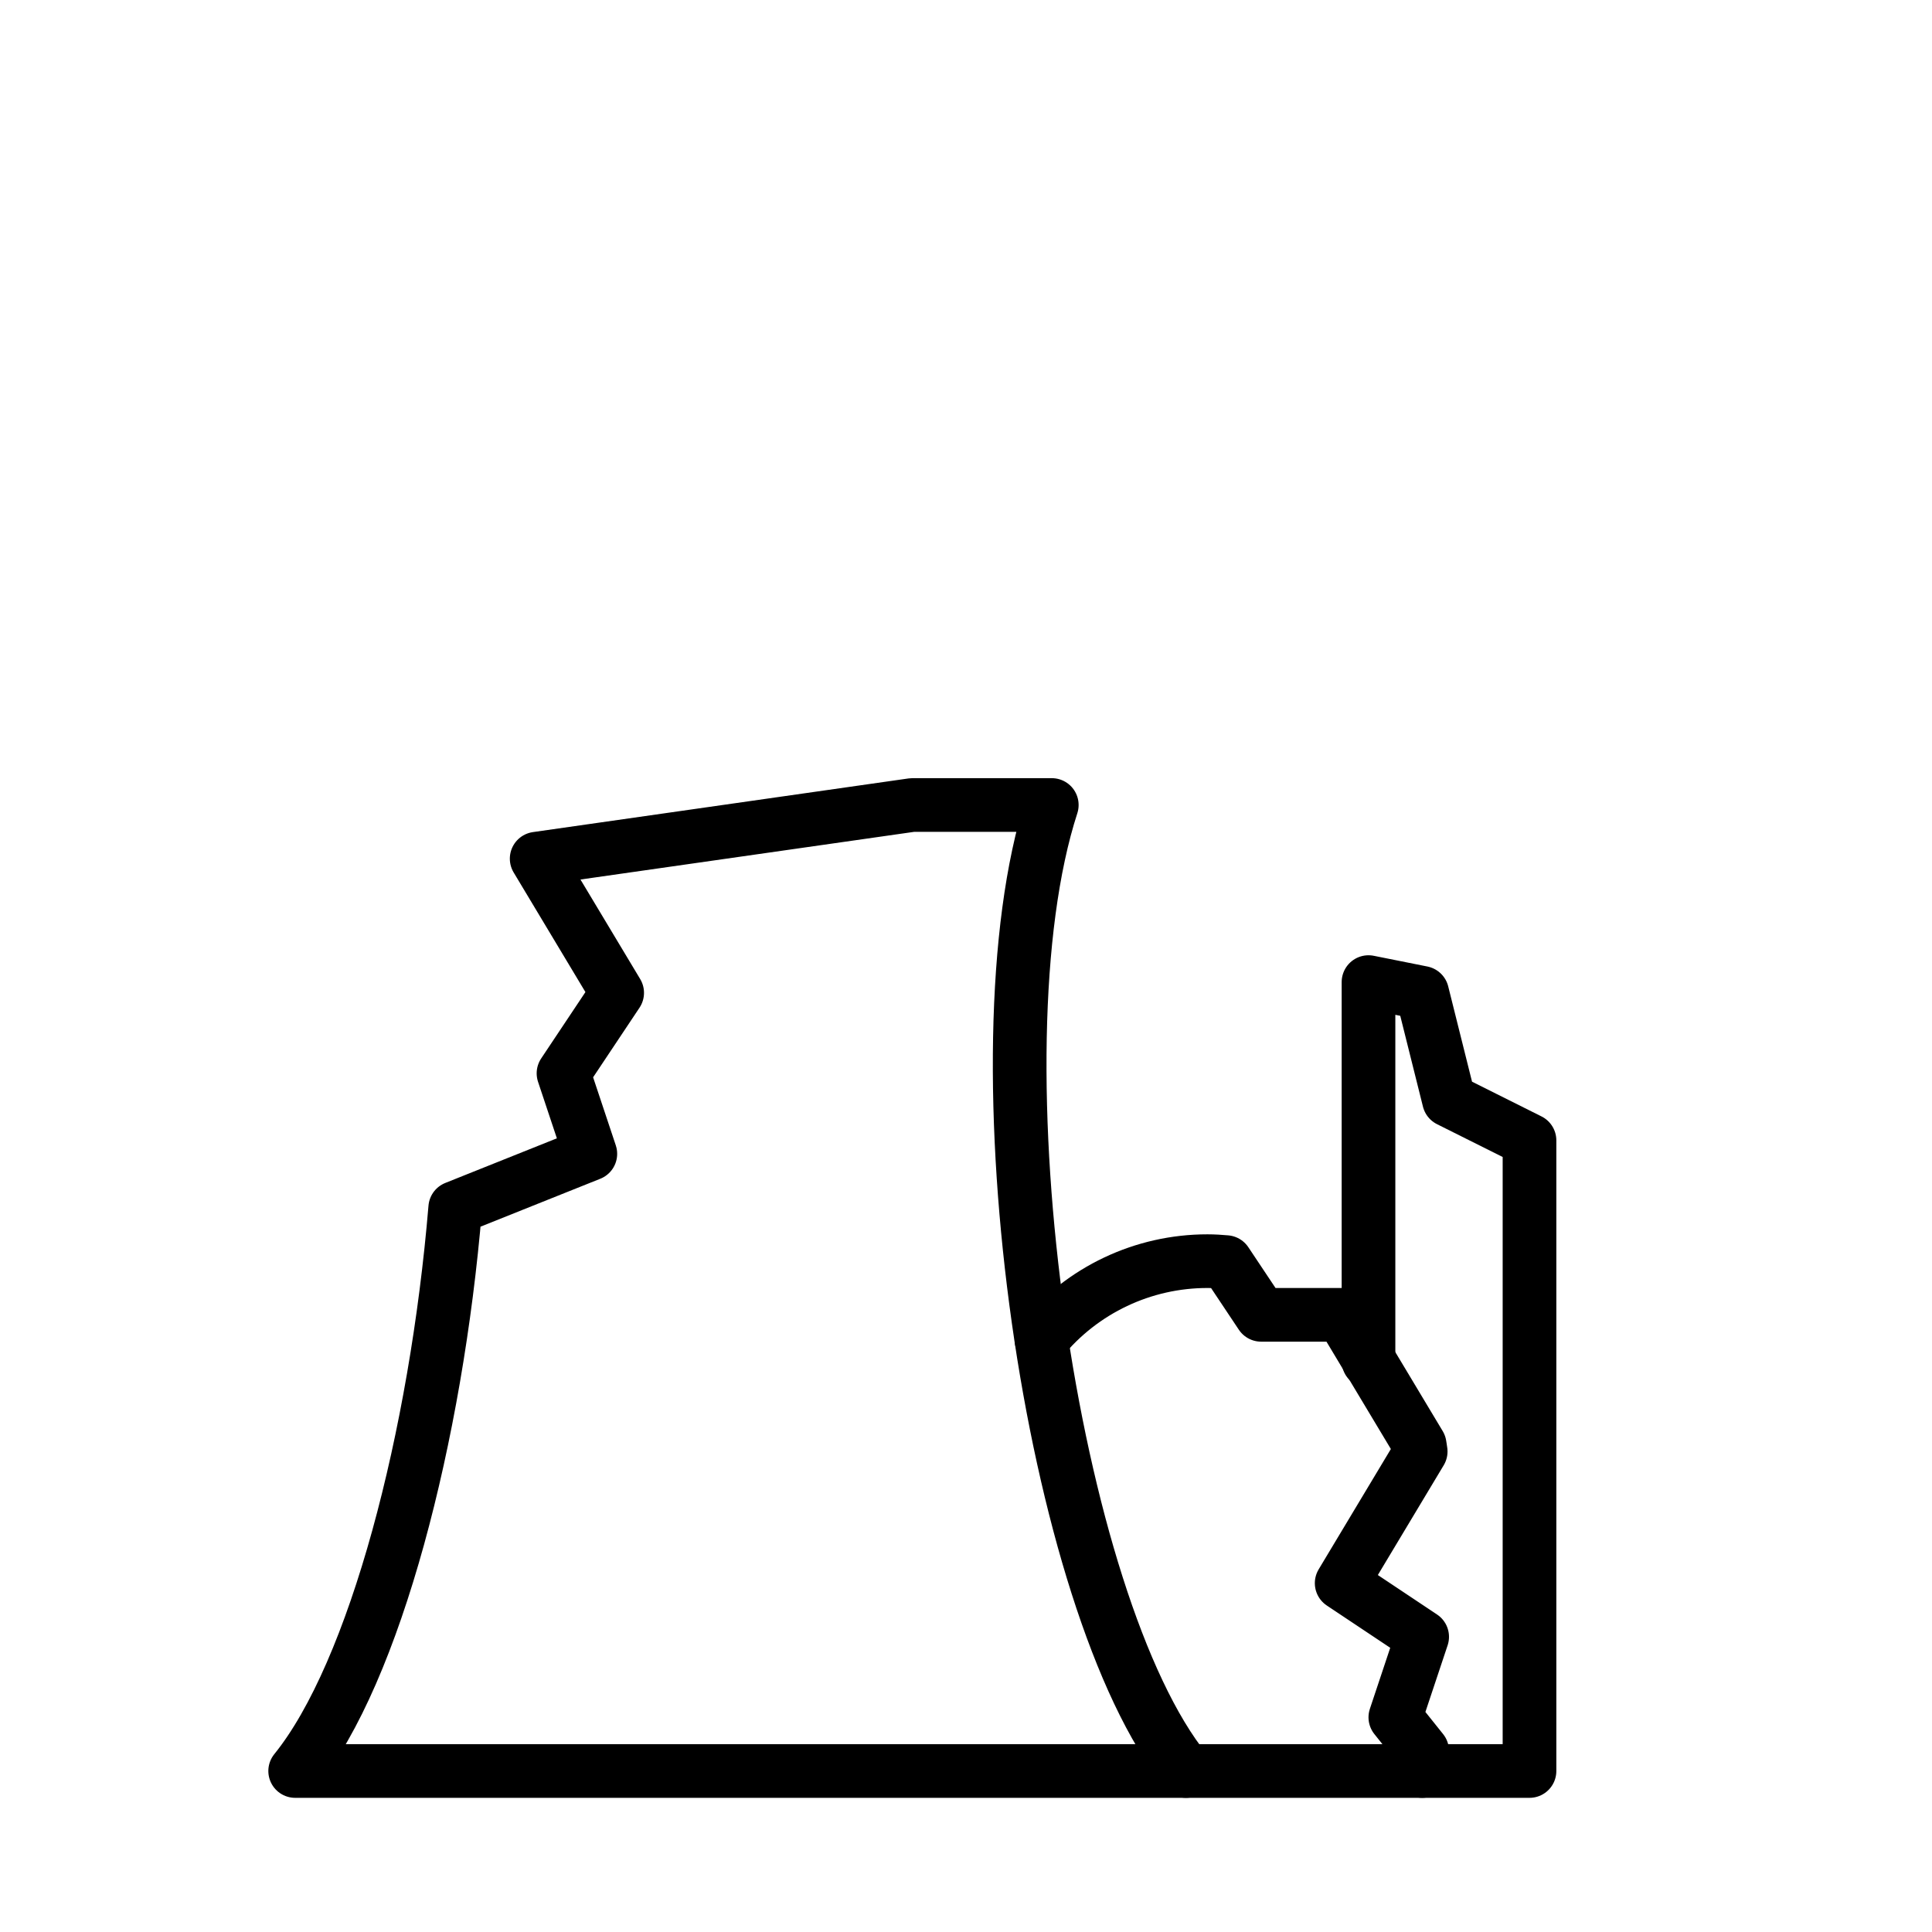
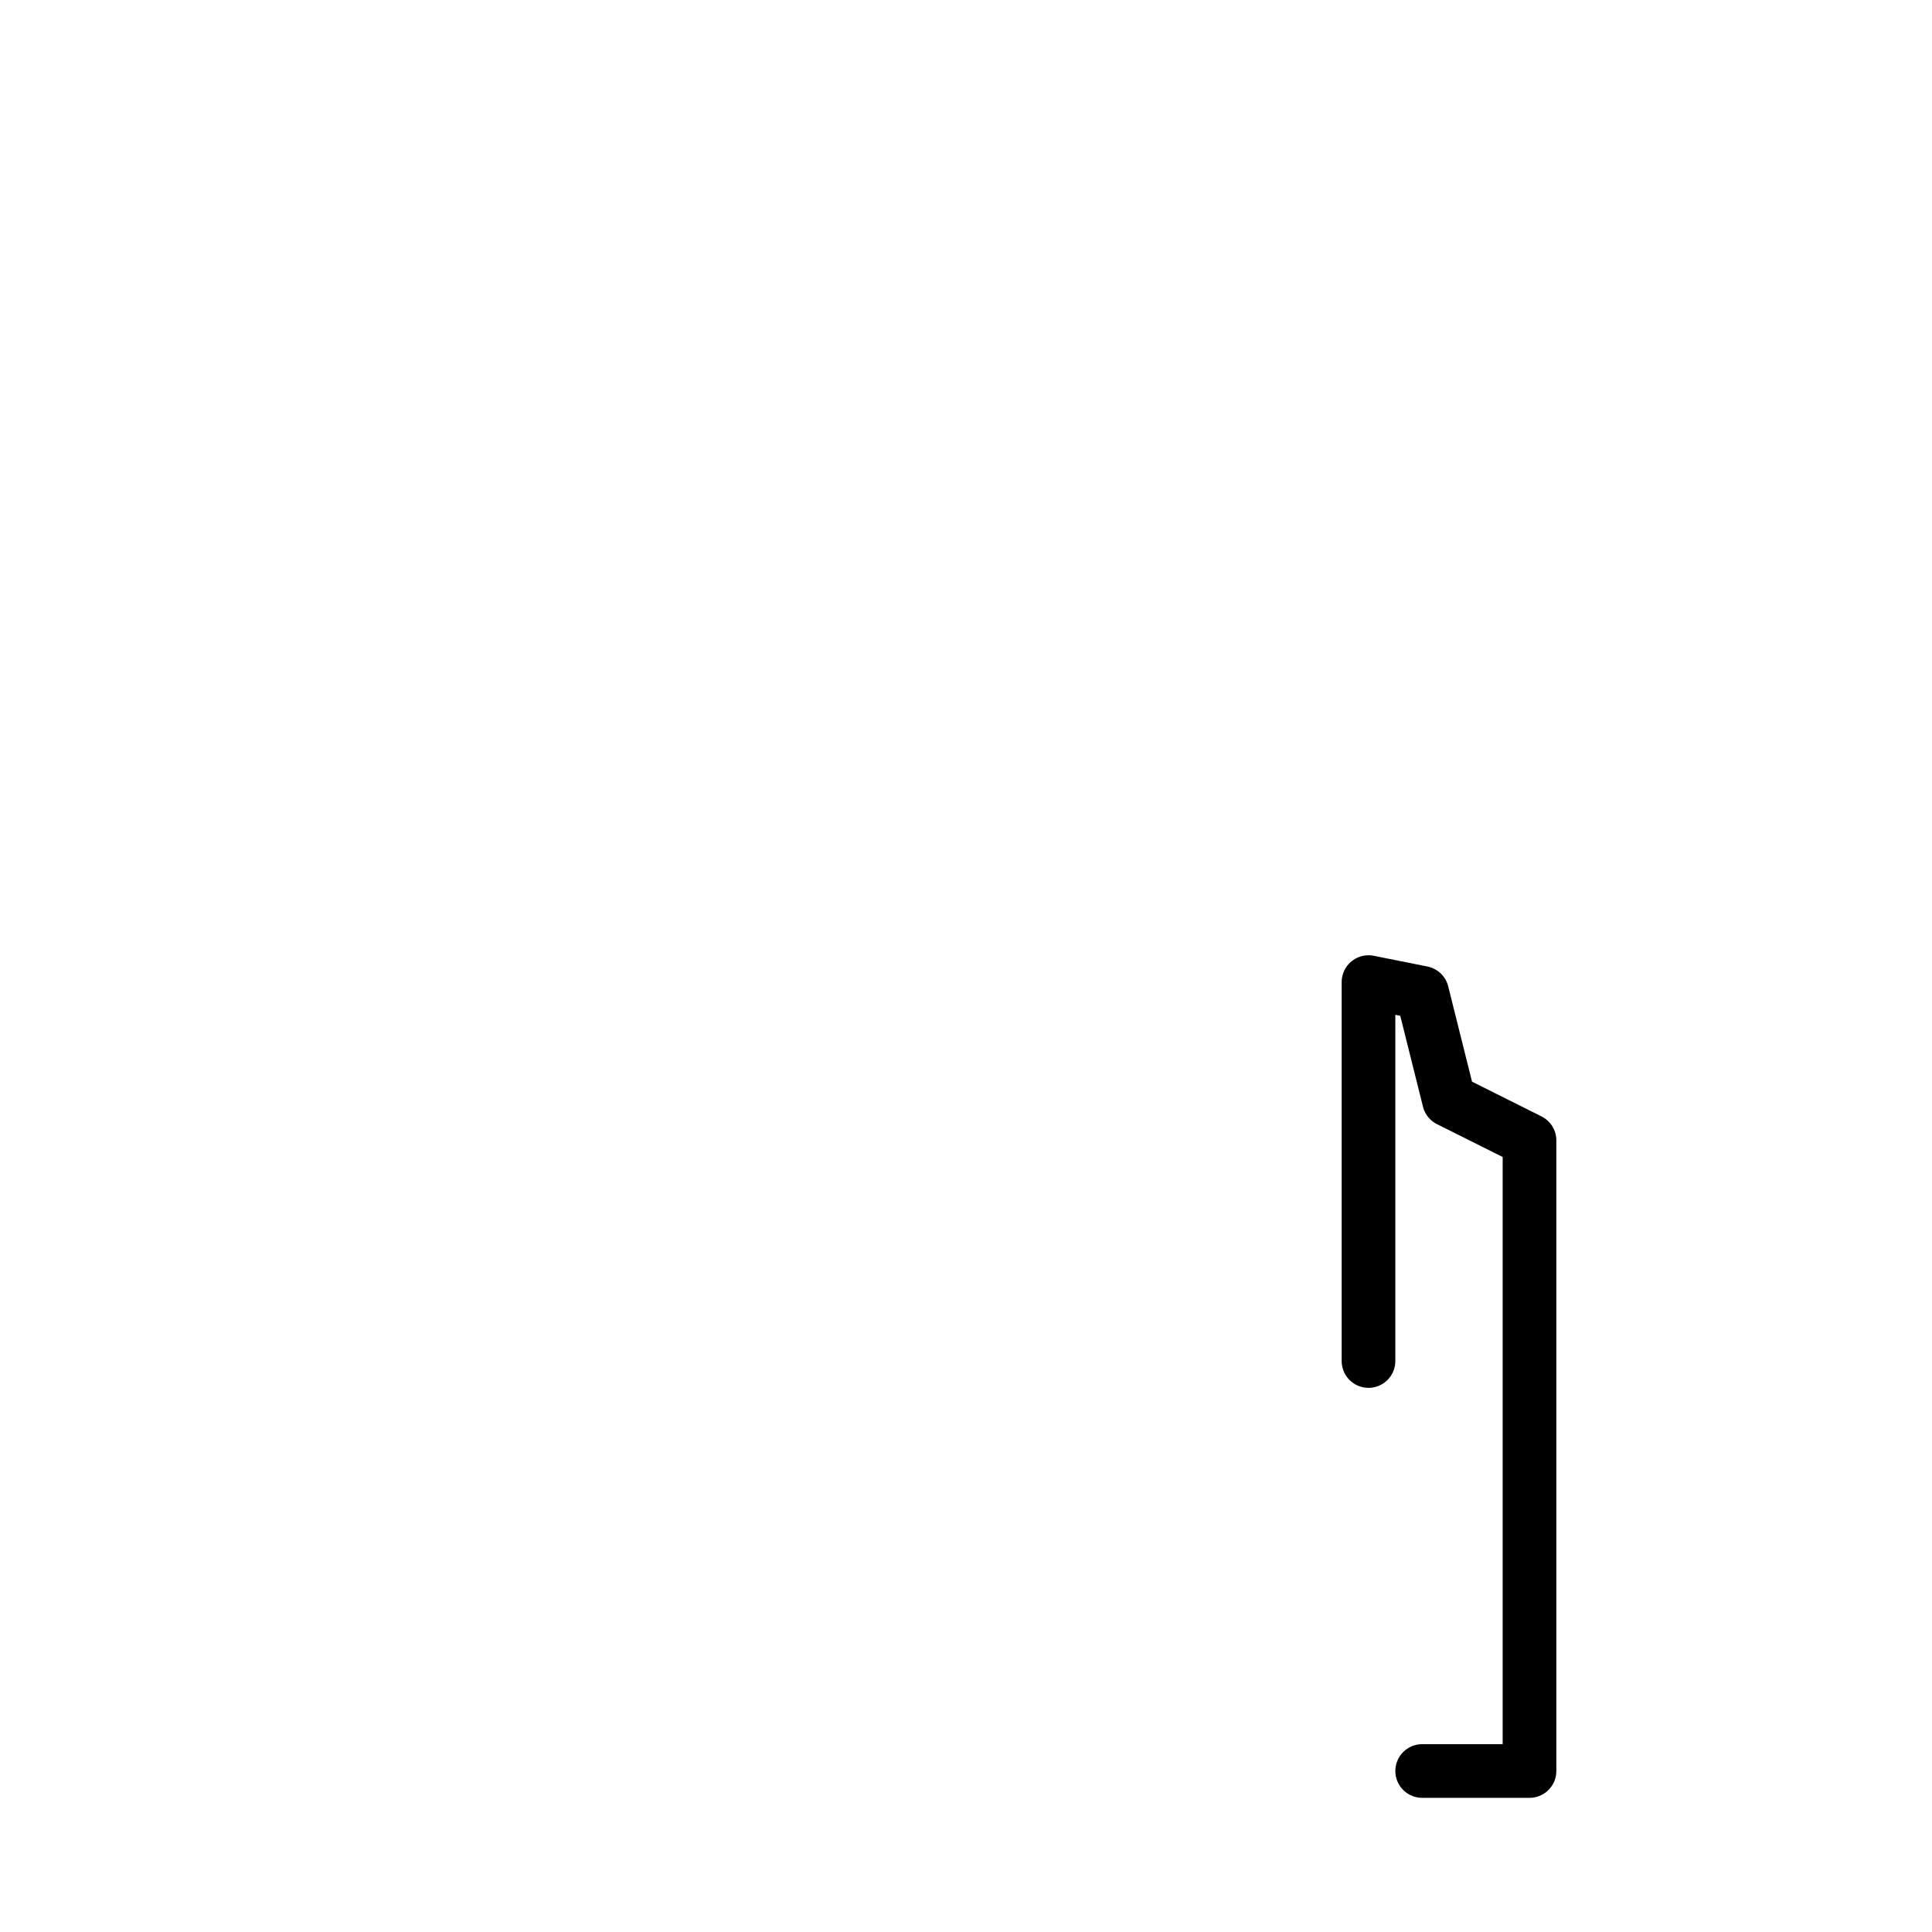
<svg xmlns="http://www.w3.org/2000/svg" id="emoji" viewBox="0 0 72 72">
  <g id="line">
-     <path fill="none" stroke="#000" stroke-linecap="round" stroke-linejoin="round" stroke-width="2" d="m39.197,30h-5.197l-14,2,3,5-2,3,1,3-5.035,2.014c-.708,8.48-2.979,17.3-5.965,20.986h33.197c-5-6.171-8-26.743-5-36Z" />
    <polyline fill="none" stroke="#000" stroke-linecap="round" stroke-linejoin="round" stroke-width="2" points="53 66 57 66 57 42.5 54 41 53 37 51 36.6 51 50.721" />
-     <path fill="none" stroke="#000" stroke-linecap="round" stroke-linejoin="round" stroke-width="2" d="m44.197,66h8.803v-.75l-1-1.25,1-3-3-2,2.945-4.908c-.009-.083-.026-.164-.038-.246l-2.907-4.846h-3l-1.31-1.965c-.228-.02-.457-.035-.69-.035-2.397-.002-4.669,1.073-6.187,2.929" />
  </g>
</svg>